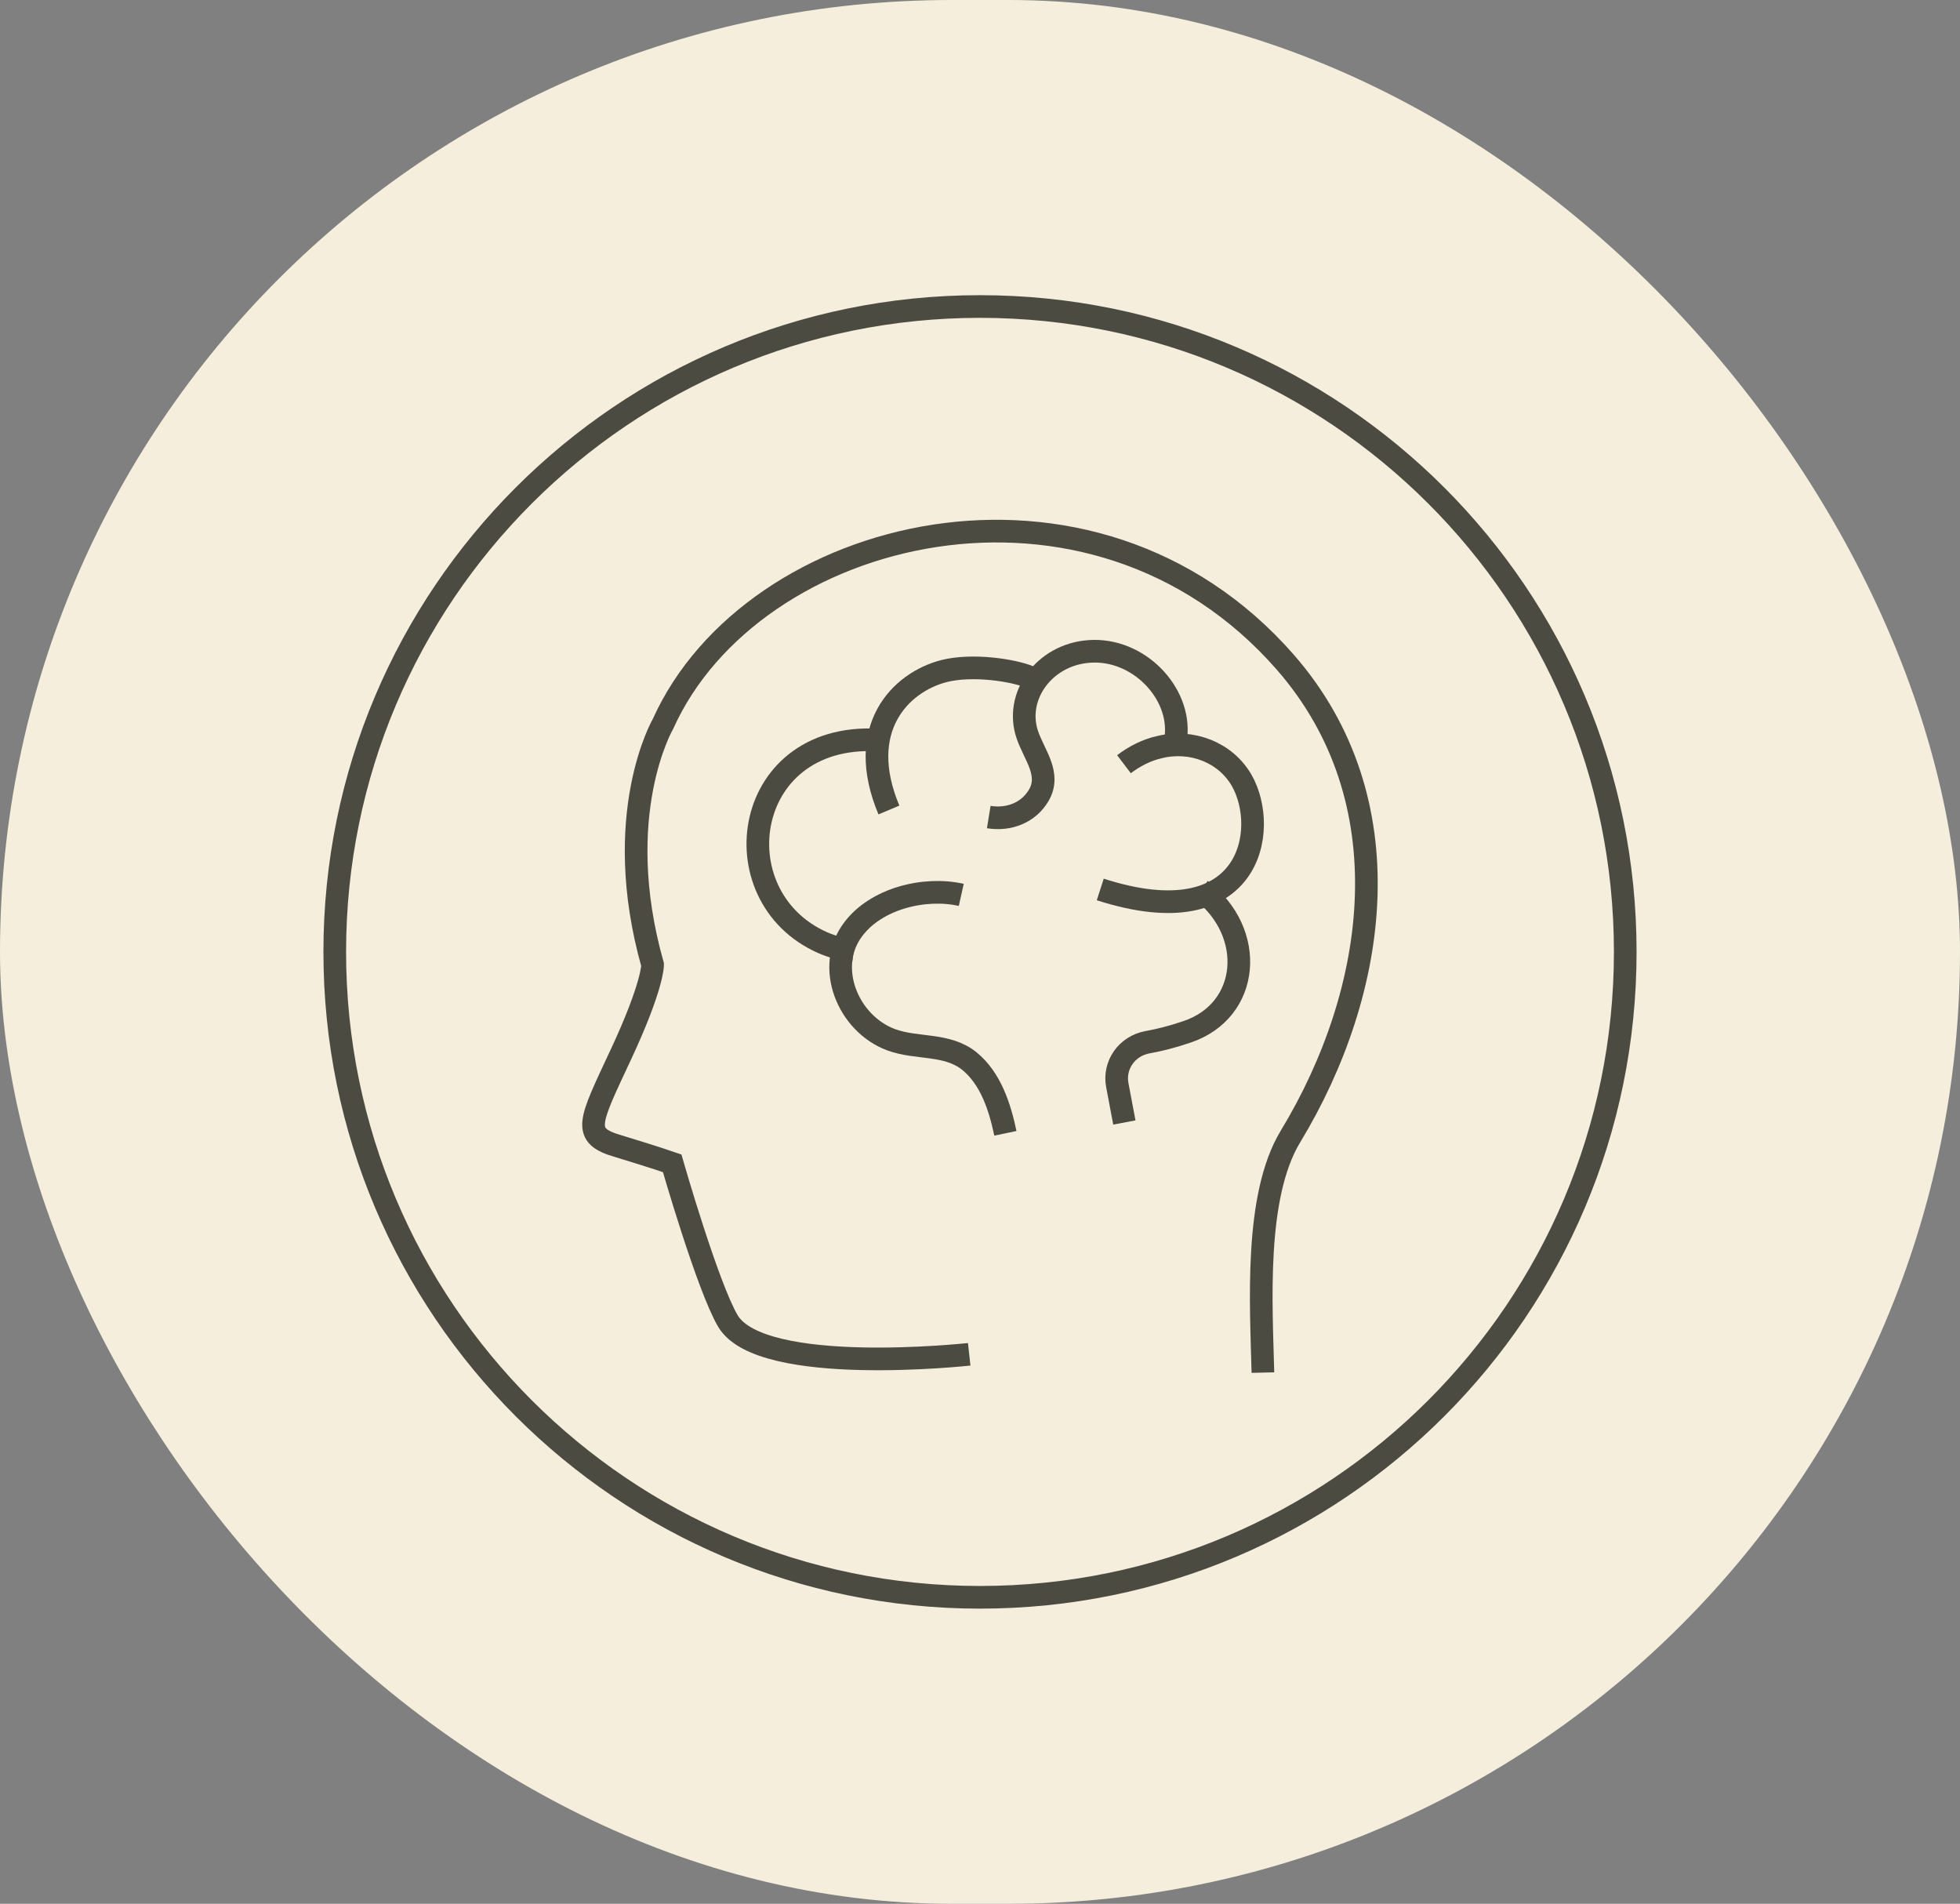
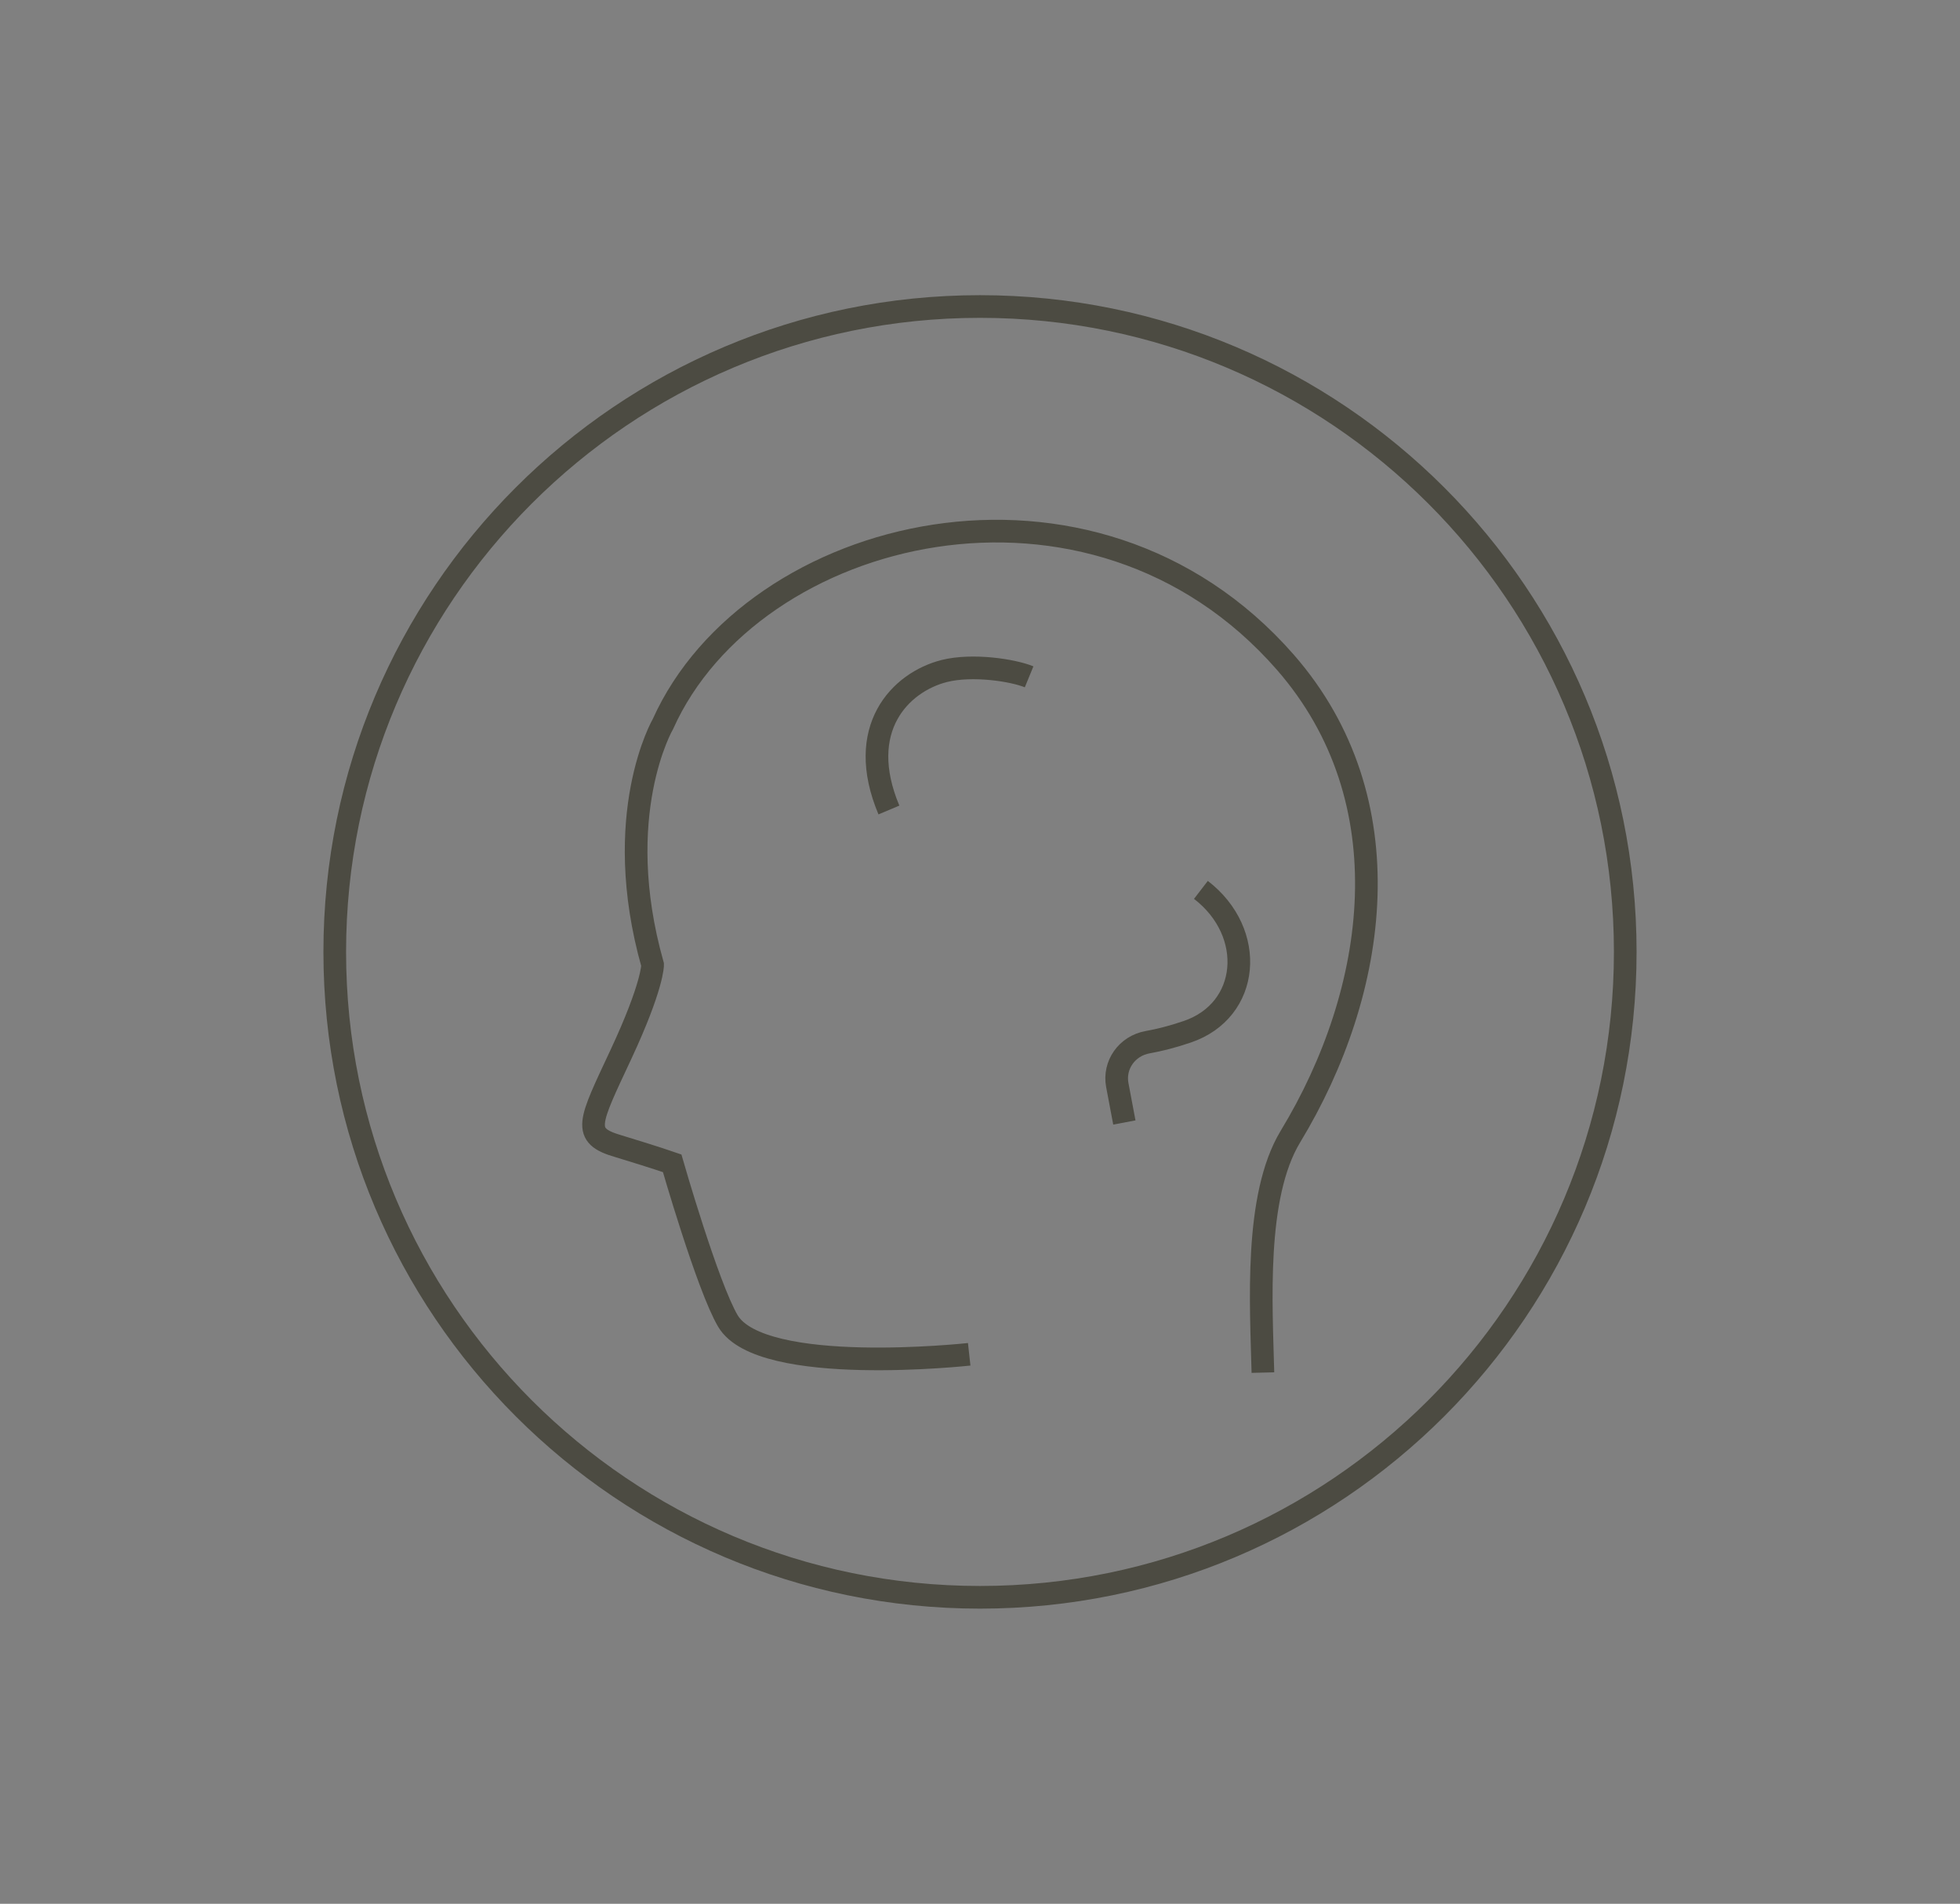
<svg xmlns="http://www.w3.org/2000/svg" width="173" height="168" viewBox="0 0 173 168" fill="none">
  <rect x="0" y="0" width="173" height="168" fill="#808080" stroke="none" />
-   <rect width="173" height="168" rx="84" fill="#F5EEDC" />
  <path d="M86.5 140.953C117.954 140.953 143.453 115.455 143.453 84.001C143.453 52.546 117.954 27.048 86.5 27.048C55.046 27.048 29.547 52.546 29.547 84.001C29.547 115.455 55.046 140.953 86.5 140.953Z" stroke="#4C4B42" stroke-width="2" stroke-miterlimit="10" />
-   <path d="M75.338 83.922C74.42 83.812 73.466 83.555 72.621 83.188C63.294 79.076 65.534 64.204 78.019 65.342" stroke="#4C4B42" stroke-width="2" stroke-miterlimit="10" />
  <path d="M90.835 59.727C89.403 59.14 85.841 58.589 83.344 59.213C79.452 60.205 75.449 64.317 78.46 71.478" stroke="#4C4B42" stroke-width="2" stroke-miterlimit="10" />
-   <path d="M87.273 72.101C89.073 72.394 90.799 71.697 91.68 70.191C92.781 68.319 91.313 66.666 90.688 64.867C89.513 61.489 92.121 57.78 96.123 57.486C100.456 57.156 104.238 61.121 103.797 65.014" stroke="#4C4B42" stroke-width="2" stroke-miterlimit="10" />
-   <path d="M99.207 67.437C100.125 66.74 101.19 66.189 102.328 65.932C105.155 65.234 108.166 66.372 109.599 68.869C112.059 73.166 110.443 82.786 97.114 78.49" stroke="#4C4B42" stroke-width="2" stroke-miterlimit="10" />
-   <path d="M88.74 100.009C88.263 97.732 87.455 95.162 85.545 93.62C83.562 92.041 80.918 92.591 78.642 91.747C74.823 90.315 72.803 85.321 75.3 82.016C77.32 79.299 81.579 78.234 84.847 78.968" stroke="#4C4B42" stroke-width="2" stroke-miterlimit="10" />
  <path d="M105.999 78.527C110.919 82.309 110.332 89.176 104.787 91.049C103.502 91.49 102.327 91.783 101.299 91.967C99.463 92.297 98.288 93.986 98.618 95.749L99.242 99.054" stroke="#4C4B42" stroke-width="2" stroke-miterlimit="10" />
  <path d="M111.471 121.124C111.324 115.139 110.7 105.592 113.895 100.304C121.716 87.415 124.066 70.598 113.454 58.444C96.379 38.908 66.379 46.399 58.521 63.878C58.521 63.878 53.858 71.883 57.603 85.139C57.603 85.139 57.64 86.975 54.812 93.034C51.985 99.092 51.287 100.194 54.592 101.149C57.86 102.14 59.329 102.654 59.329 102.654C59.329 102.654 62.45 113.523 64.249 116.571C67.187 121.528 85.547 119.509 85.547 119.509" stroke="#4C4B42" stroke-width="2" stroke-miterlimit="10" />
</svg>